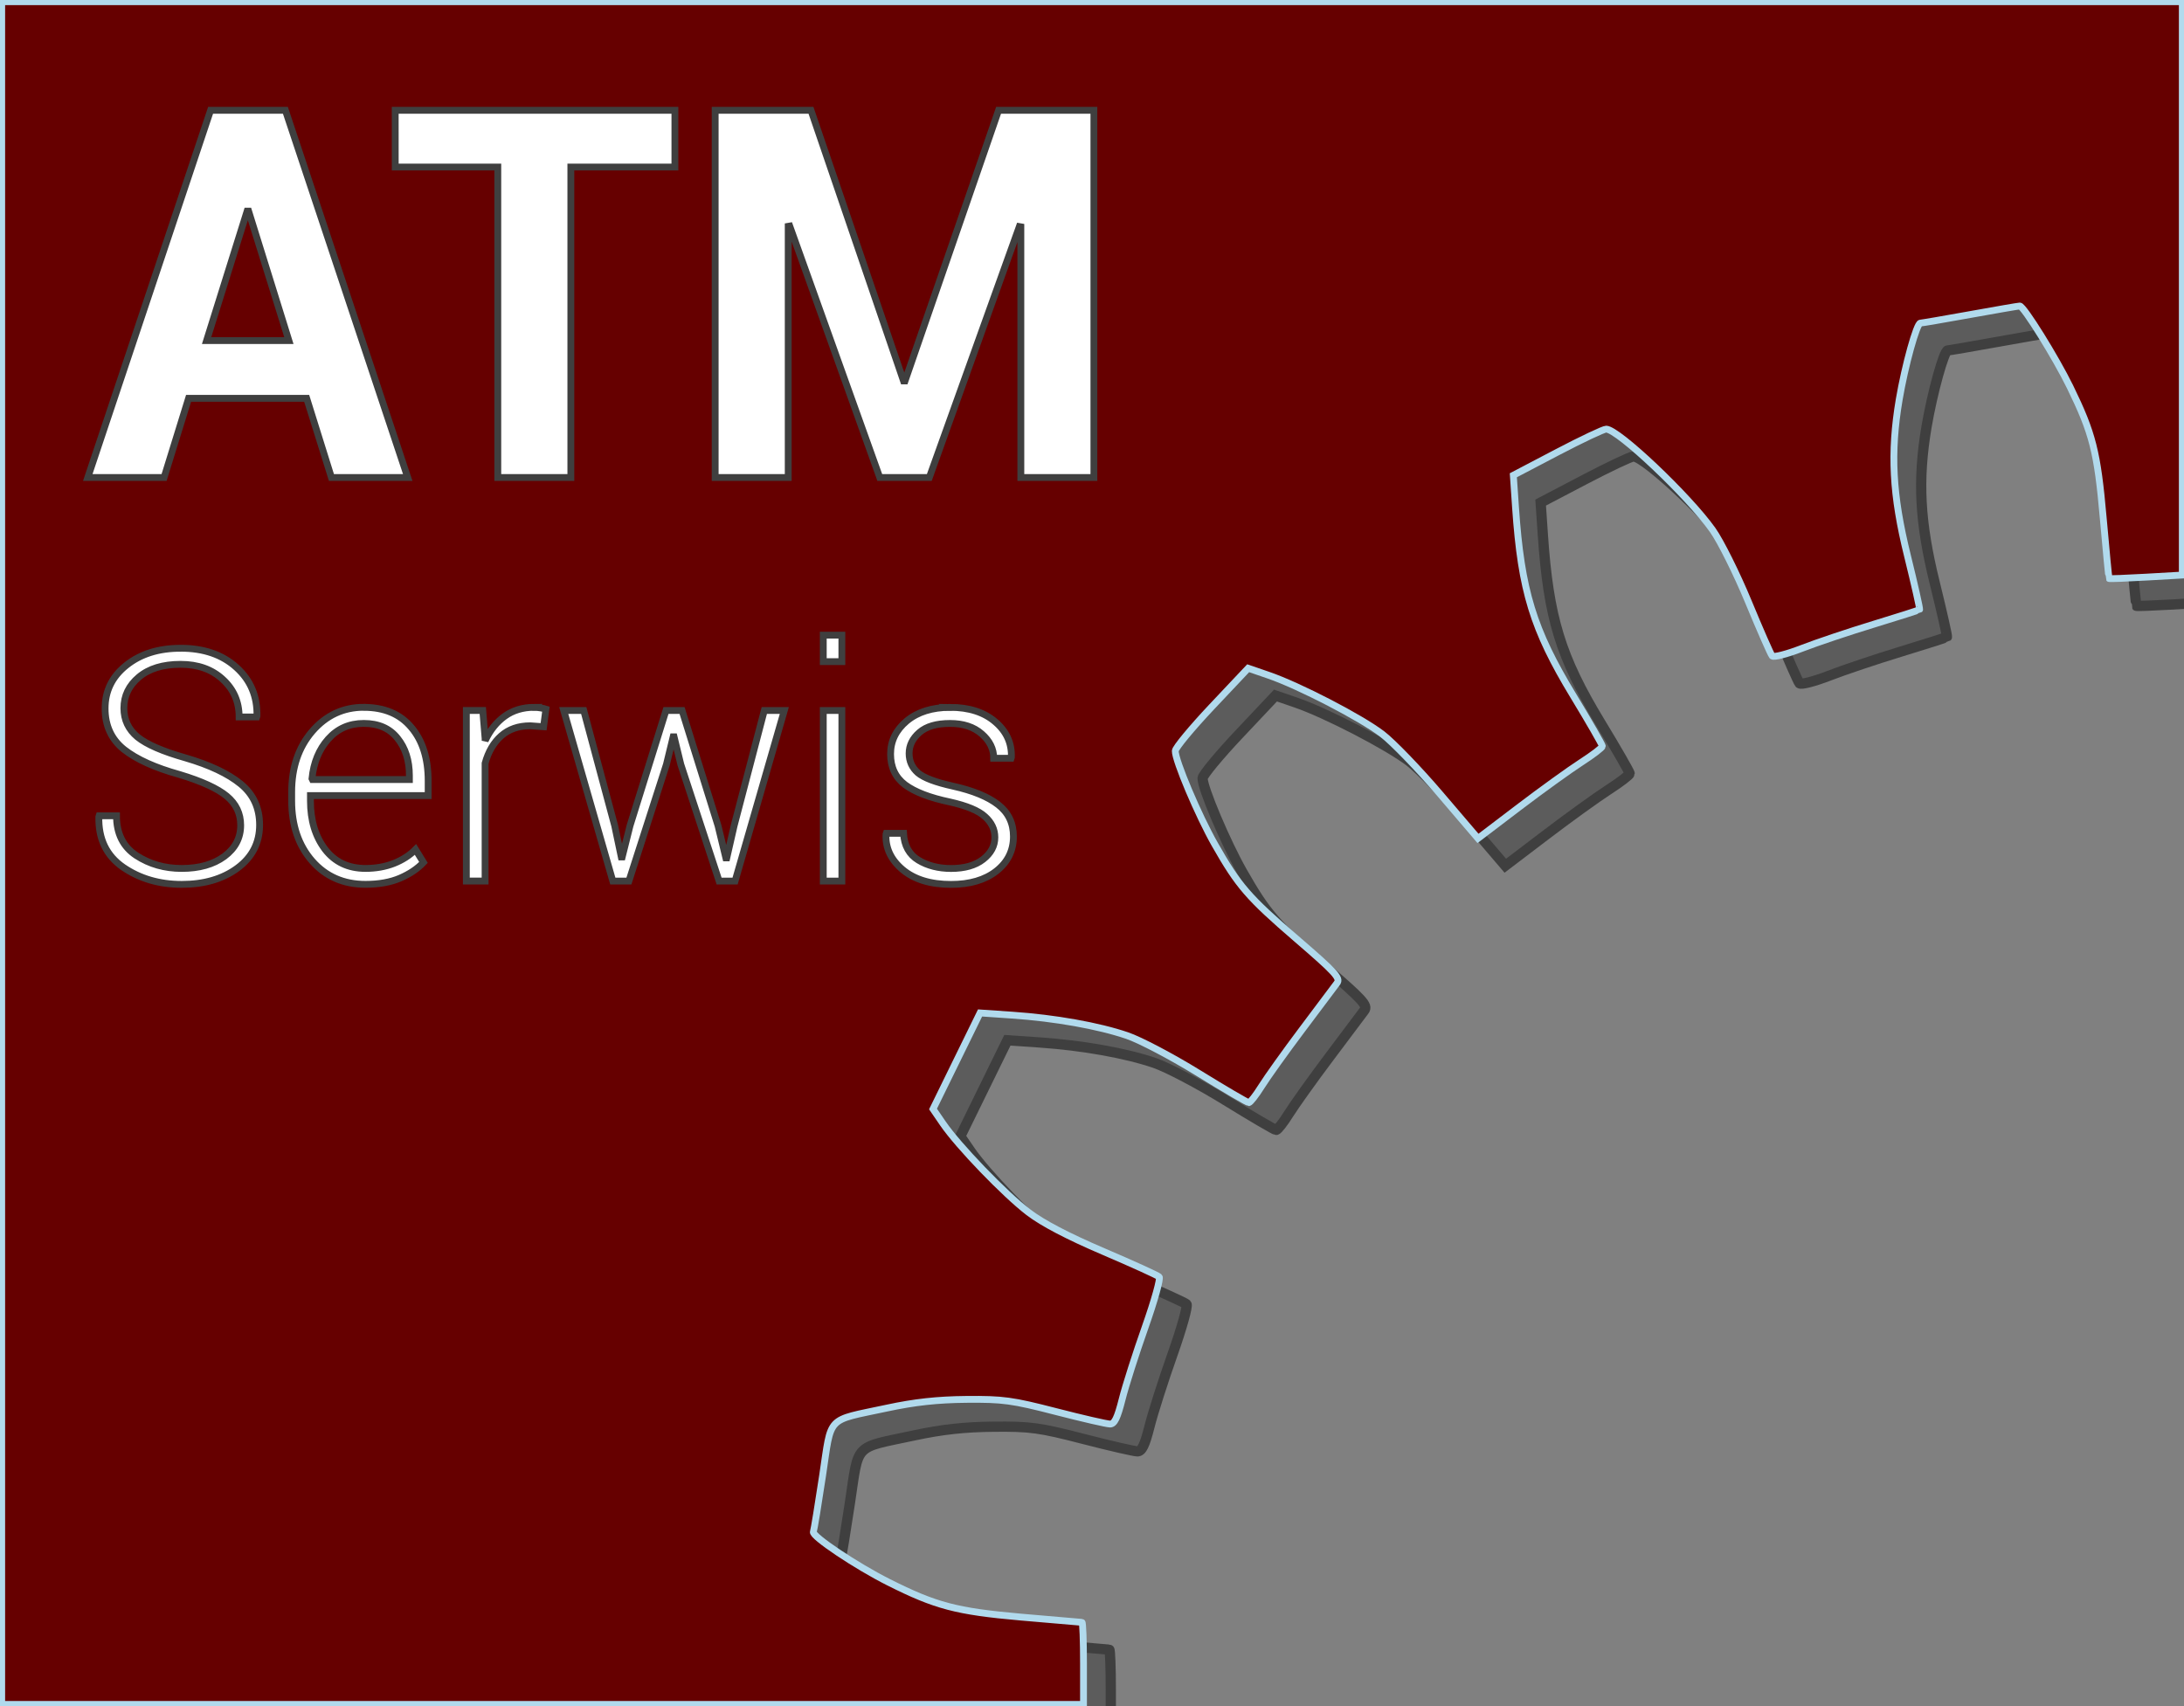
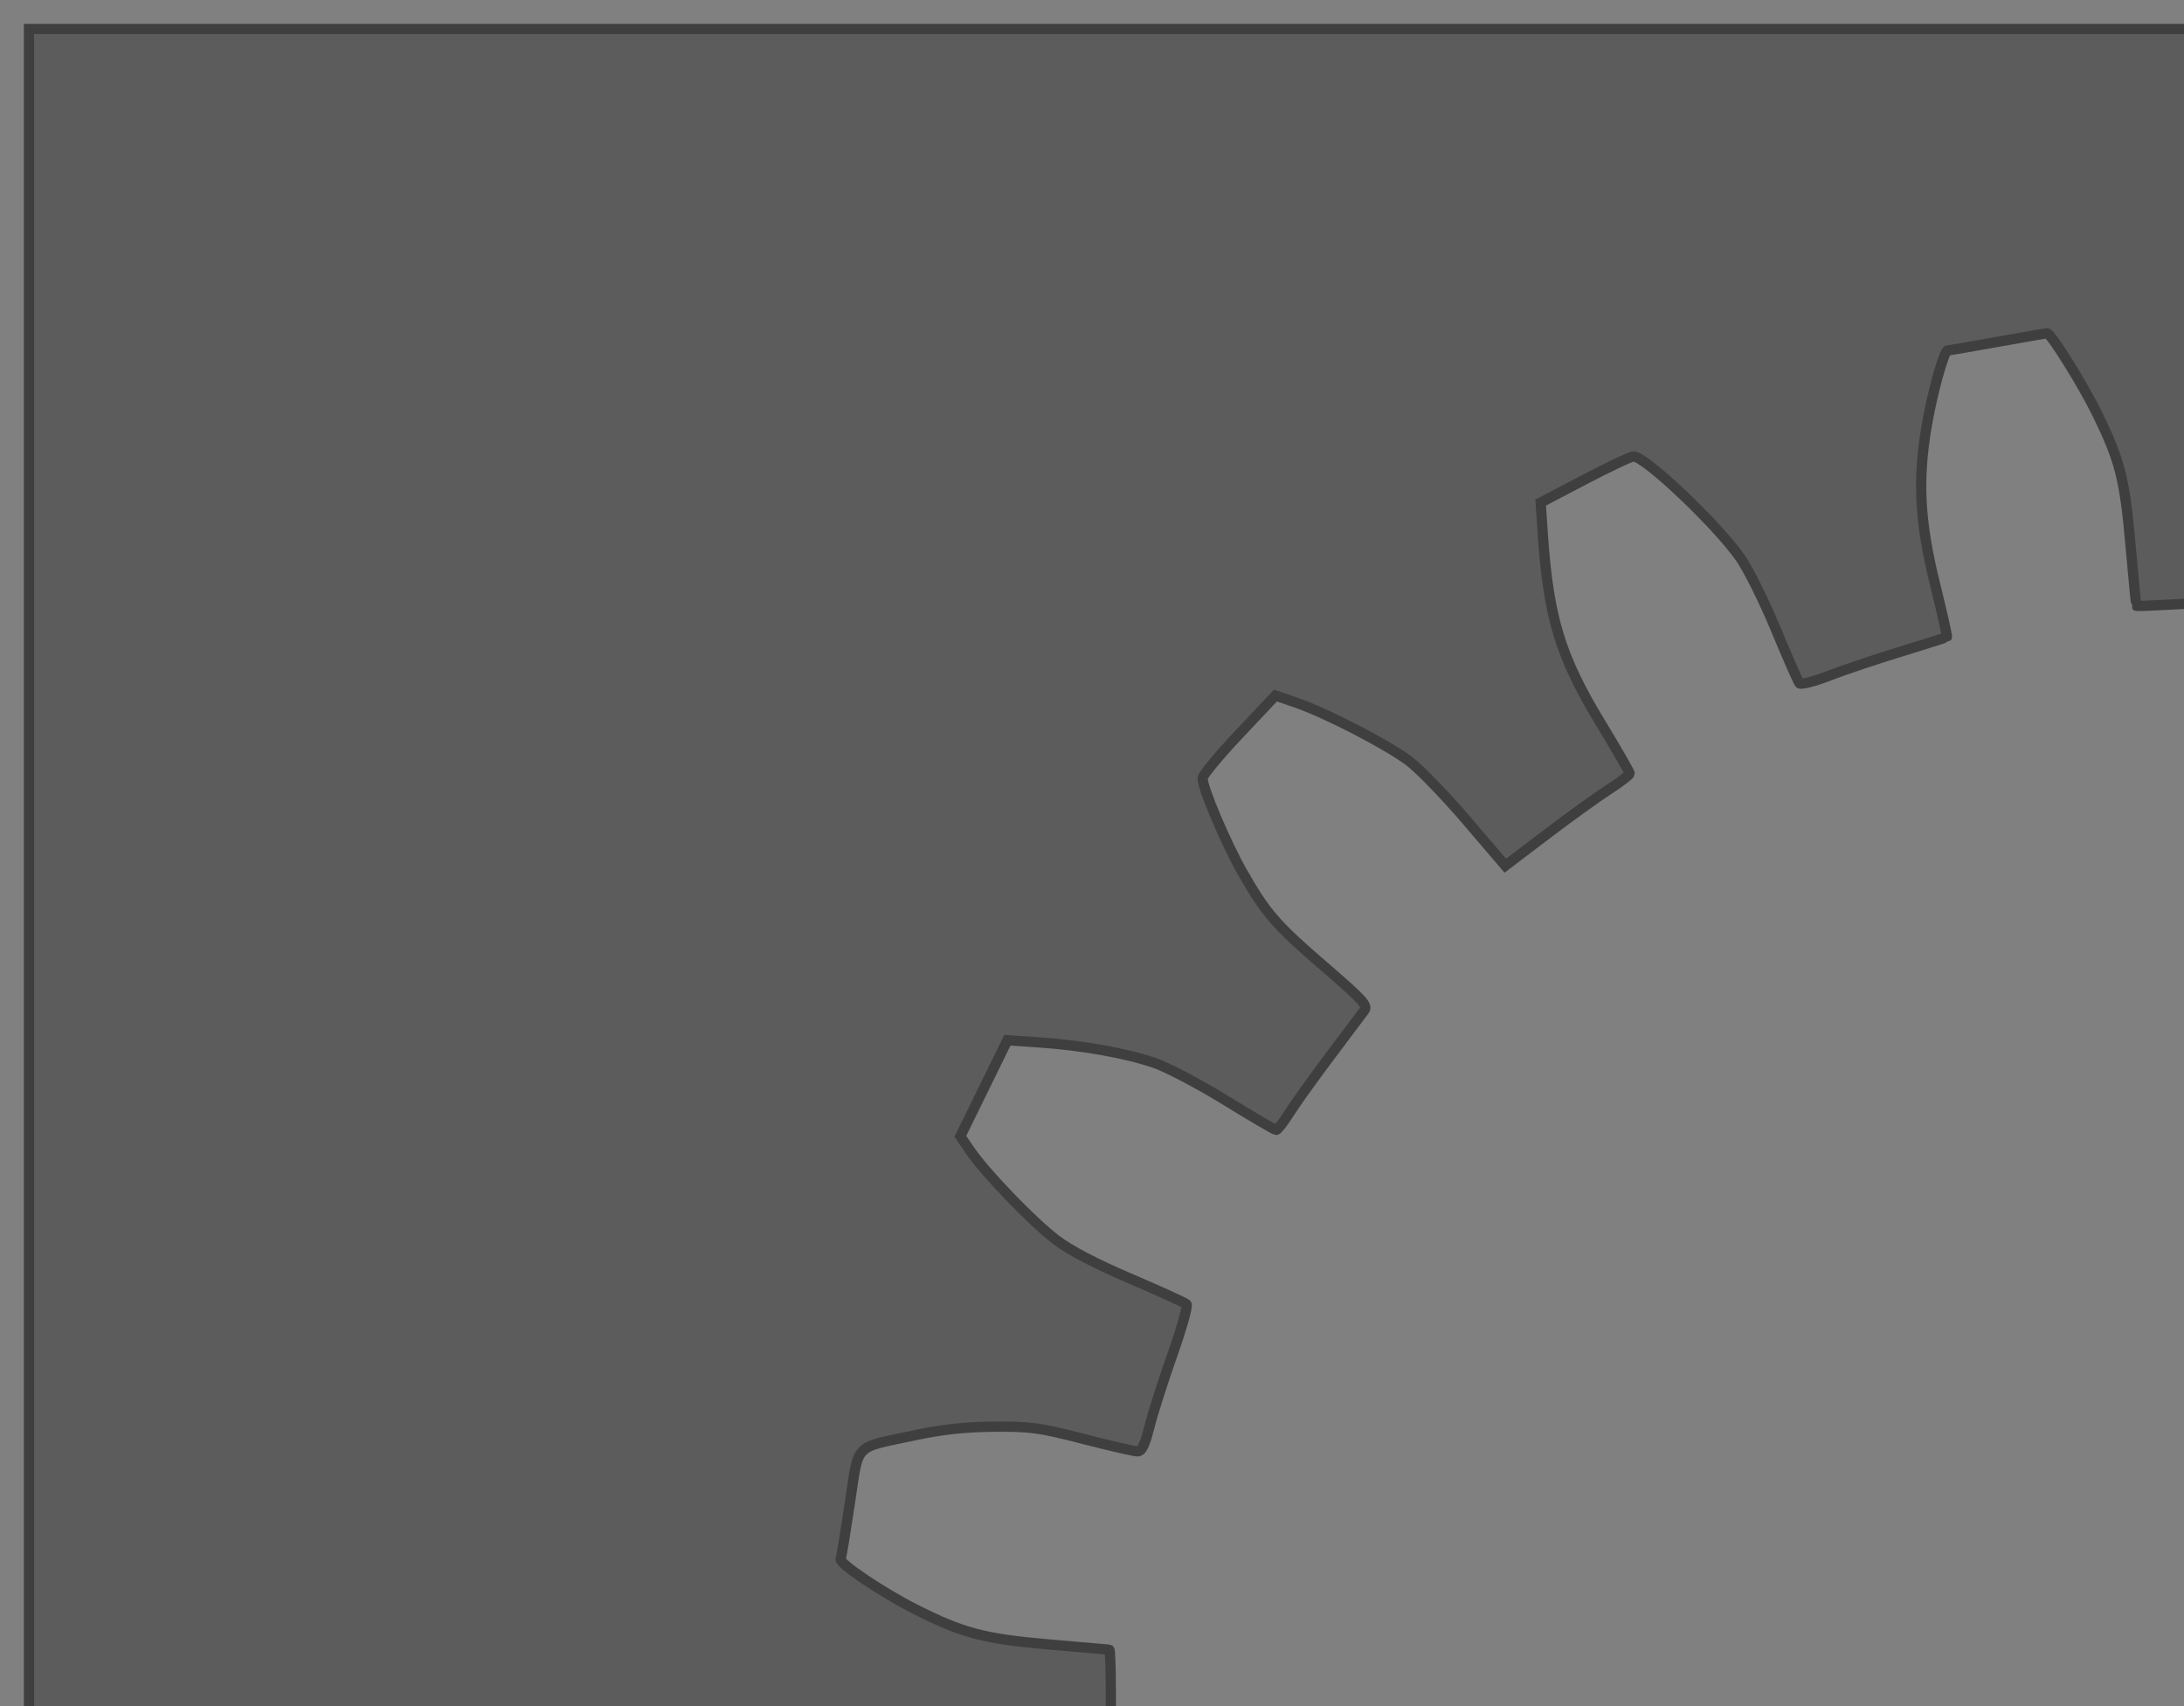
<svg xmlns="http://www.w3.org/2000/svg" xmlns:ns1="http://www.inkscape.org/namespaces/inkscape" xmlns:ns2="http://sodipodi.sourceforge.net/DTD/sodipodi-0.dtd" width="320" height="250" viewBox="0 0 84.667 66.146" version="1.1" id="svg1076" ns1:version="0.92.1 r15371" ns2:docname="logo.svg">
  <rect x="0" y="0" width="84.667" height="66.146" fill="#808080" stroke="none" />
  <defs id="defs1070" />
  <ns2:namedview id="base" pagecolor="#ffffff" bordercolor="#666666" borderopacity="1.0" ns1:pageopacity="0.0" ns1:pageshadow="2" ns1:zoom="1.4142136" ns1:cx="121.87303" ns1:cy="155.1118" ns1:document-units="mm" ns1:current-layer="layer1" showgrid="false" ns1:pagecheckerboard="true" units="px" ns1:window-width="1366" ns1:window-height="705" ns1:window-x="-8" ns1:window-y="-8" ns1:window-maximized="1" />
  <g ns1:label="Layer 1" ns1:groupmode="layer" id="layer1" transform="translate(0,-230.854)">
    <path ns1:connector-curvature="0" style="display:inline;fill:#5c5c5c;fill-opacity:1;stroke:#3f3f3f;stroke-width:0.397;stroke-miterlimit:4;stroke-dasharray:none;stroke-opacity:1" d="m 1.124,231.979 v 33.007 33.007 H 22.094 43.063 v -1.591 c 0,-0.875 -0.027,-1.591 -0.059,-1.591 -0.033,0 -1.101,-0.092 -2.374,-0.204 -2.492,-0.22 -3.296,-0.432 -5.126,-1.352 -1.252,-0.629 -2.976,-1.784 -2.914,-1.952 0.028,-0.075 0.188,-1.053 0.357,-2.172 0.357,-2.369 0.119,-2.118 2.491,-2.626 1.081,-0.232 1.961,-0.328 3.089,-0.338 1.413,-0.013 1.774,0.036 3.459,0.471 1.034,0.267 1.983,0.485 2.107,0.485 0.171,0 0.286,-0.235 0.469,-0.961 0.133,-0.529 0.535,-1.789 0.893,-2.8 0.358,-1.012 0.602,-1.887 0.542,-1.945 -0.06,-0.058 -1.037,-0.502 -2.171,-0.987 -1.36,-0.581 -2.346,-1.096 -2.893,-1.514 -0.922,-0.704 -2.723,-2.574 -3.318,-3.443 l -0.386,-0.564 0.912,-1.862 0.912,-1.862 1.249,0.085 c 1.654,0.113 3.34,0.413 4.454,0.793 0.499,0.17 1.742,0.824 2.762,1.454 1.021,0.63 1.9,1.145 1.954,1.145 0.054,-1.2e-4 0.275,-0.283 0.492,-0.63 0.216,-0.346 0.926,-1.34 1.578,-2.207 0.651,-0.868 1.258,-1.677 1.349,-1.798 0.143,-0.192 -0.057,-0.41 -1.564,-1.709 -1.876,-1.617 -2.256,-2.057 -3.171,-3.664 -0.639,-1.123 -1.547,-3.267 -1.535,-3.629 0.004,-0.118 0.641,-0.888 1.416,-1.71 l 1.41,-1.495 0.786,0.27 c 1.182,0.405 3.582,1.648 4.416,2.287 0.406,0.311 1.406,1.347 2.223,2.303 l 1.484,1.738 1.59,-1.209 c 0.874,-0.665 1.959,-1.447 2.41,-1.738 0.451,-0.291 0.821,-0.573 0.821,-0.627 7.93e-4,-0.054 -0.51,-0.941 -1.134,-1.97 -1.547,-2.55 -2.011,-4.061 -2.231,-7.276 l -0.086,-1.259 1.708,-0.895 c 0.939,-0.492 1.79,-0.894 1.891,-0.894 0.46,0.003 3.196,2.594 4.127,3.909 0.31,0.437 0.934,1.69 1.387,2.784 0.453,1.094 0.867,2.039 0.922,2.102 0.054,0.062 0.57,-0.07 1.146,-0.293 0.576,-0.224 1.831,-0.645 2.79,-0.937 0.959,-0.292 1.76,-0.548 1.779,-0.568 0.019,-0.021 -0.193,-0.963 -0.472,-2.093 -0.583,-2.36 -0.668,-3.979 -0.319,-6.048 0.224,-1.324 0.679,-2.966 0.823,-2.967 0.052,-2.5e-4 0.92,-0.149 1.929,-0.331 1.009,-0.182 1.873,-0.331 1.922,-0.331 0.152,0 1.396,2.001 1.95,3.135 0.877,1.797 1.061,2.522 1.284,5.068 0.113,1.284 0.216,2.347 0.228,2.362 0.012,0.015 0.656,-0.009 1.431,-0.053 l 1.408,-0.081 V 243.093 231.979 H 43.391 Z" id="path1022-6-8" ns2:nodetypes="cccccsscccscccssccccccccccccccccccccccccccccccccccccccscccsccccccccc" ns1:label="3D" />
-     <path ns1:connector-curvature="0" style="fill:#660000;fill-opacity:1;stroke:#b1daed;stroke-width:0.265;stroke-miterlimit:4;stroke-dasharray:none;stroke-opacity:1" d="m 0.066,230.92 v 33.007 33.007 H 21.035 42.004 v -1.591 c 0,-0.875 -0.027,-1.591 -0.059,-1.591 -0.033,0 -1.101,-0.092 -2.374,-0.204 -2.492,-0.22 -3.296,-0.432 -5.126,-1.352 -1.252,-0.629 -2.976,-1.784 -2.914,-1.952 0.028,-0.075 0.188,-1.053 0.357,-2.172 0.357,-2.369 0.119,-2.118 2.491,-2.626 1.081,-0.232 1.961,-0.328 3.089,-0.338 1.413,-0.013 1.774,0.036 3.459,0.471 1.034,0.267 1.983,0.485 2.107,0.485 0.171,0 0.286,-0.235 0.469,-0.961 0.133,-0.529 0.535,-1.789 0.893,-2.8 0.358,-1.012 0.602,-1.887 0.542,-1.945 -0.06,-0.058 -1.037,-0.502 -2.171,-0.987 -1.36,-0.581 -2.346,-1.096 -2.893,-1.514 -0.922,-0.704 -2.723,-2.574 -3.318,-3.443 l -0.386,-0.564 0.912,-1.862 0.912,-1.862 1.249,0.085 c 1.654,0.113 3.34,0.413 4.454,0.793 0.499,0.17 1.742,0.824 2.762,1.454 1.021,0.63 1.9,1.145 1.954,1.145 0.054,-1.2e-4 0.275,-0.283 0.492,-0.63 0.216,-0.346 0.926,-1.34 1.578,-2.207 0.651,-0.868 1.258,-1.677 1.349,-1.798 0.143,-0.192 -0.057,-0.41 -1.564,-1.709 -1.876,-1.617 -2.256,-2.057 -3.171,-3.664 -0.639,-1.123 -1.547,-3.267 -1.535,-3.629 0.004,-0.118 0.641,-0.888 1.416,-1.71 l 1.41,-1.495 0.786,0.27 c 1.182,0.405 3.582,1.648 4.416,2.287 0.406,0.311 1.406,1.347 2.223,2.303 l 1.484,1.738 1.59,-1.209 c 0.874,-0.665 1.959,-1.447 2.41,-1.738 0.451,-0.291 0.821,-0.573 0.821,-0.627 7.45e-4,-0.054 -0.51,-0.941 -1.134,-1.97 -1.547,-2.55 -2.011,-4.061 -2.231,-7.276 l -0.086,-1.259 1.708,-0.895 c 0.939,-0.492 1.79,-0.894 1.891,-0.894 0.46,0.003 3.196,2.594 4.127,3.909 0.31,0.437 0.934,1.69 1.387,2.784 0.453,1.094 0.867,2.039 0.922,2.102 0.054,0.062 0.57,-0.07 1.146,-0.293 0.576,-0.224 1.831,-0.645 2.79,-0.937 0.959,-0.292 1.76,-0.548 1.779,-0.568 0.019,-0.021 -0.193,-0.963 -0.472,-2.093 -0.583,-2.36 -0.668,-3.979 -0.319,-6.048 0.224,-1.324 0.679,-2.966 0.823,-2.967 0.052,-2.5e-4 0.92,-0.149 1.929,-0.331 1.009,-0.182 1.873,-0.331 1.922,-0.331 0.152,0 1.396,2.001 1.95,3.135 0.877,1.797 1.06,2.522 1.284,5.068 0.113,1.284 0.216,2.347 0.228,2.362 0.013,0.015 0.656,-0.009 1.431,-0.053 l 1.408,-0.081 V 242.035 230.92 H 42.333 Z" id="path1022-6" ns1:label="trybik" ns2:nodetypes="cccccsscccscccssccccccccccccccccccccccccccccccccccccccscccsscccccccc" />
-     <path ns1:connector-curvature="0" style="display:inline;fill:#ffffff;fill-opacity:1;stroke:#3f3f3f;stroke-width:0.265;stroke-miterlimit:4;stroke-dasharray:none;stroke-opacity:1;paint-order:stroke markers fill" d="m 8.164,235.13 h 2.9 l 4.743,14.237 h -2.958 l -0.96,-3.07 h -4.578 l -0.95,3.07 h -2.958 z m 7.157,0 h 10.843 v 2.2 h -4.034 v 12.037 h -2.832 v -12.037 h -3.976 z m 12.404,0 h 3.714 l 3.588,10.493 h 0.058 l 3.627,-10.493 h 3.695 v 14.237 h -2.832 v -9.719 l -0.058,-0.01 -3.491,9.729 h -1.92 l -3.491,-9.749 -0.058,0.01 v 9.739 h -2.832 z m -18.145,3.911 -1.571,5.017 h 3.19 l -1.561,-5.017 z m 22.336,16.438 h 0.721 v 1.027 h -0.721 z m -24.912,0.507 c 0.897,0 1.618,0.249 2.164,0.746 0.546,0.493 0.81,1.12 0.794,1.882 l -0.012,0.037 h -0.679 c 0,-0.587 -0.212,-1.074 -0.637,-1.461 -0.42,-0.387 -0.964,-0.58 -1.63,-0.58 -0.687,0 -1.227,0.165 -1.619,0.495 -0.388,0.326 -0.582,0.727 -0.582,1.204 0,0.452 0.176,0.825 0.527,1.118 0.356,0.289 0.98,0.56 1.873,0.813 0.929,0.273 1.639,0.609 2.128,1.008 0.489,0.399 0.733,0.929 0.733,1.589 0,0.693 -0.287,1.251 -0.861,1.675 -0.57,0.42 -1.289,0.63 -2.158,0.63 -0.869,0 -1.626,-0.222 -2.273,-0.666 -0.647,-0.448 -0.96,-1.1 -0.94,-1.956 l 0.012,-0.037 h 0.672 c 0,0.689 0.257,1.202 0.77,1.54 0.513,0.334 1.099,0.501 1.758,0.501 0.675,0 1.224,-0.155 1.649,-0.464 0.424,-0.314 0.637,-0.717 0.637,-1.21 0,-0.456 -0.18,-0.833 -0.54,-1.131 -0.36,-0.297 -0.97,-0.577 -1.831,-0.837 -0.942,-0.261 -1.659,-0.585 -2.152,-0.972 -0.489,-0.391 -0.733,-0.921 -0.733,-1.589 0,-0.68 0.275,-1.238 0.824,-1.674 0.55,-0.44 1.251,-0.66 2.104,-0.66 z m 7.098,2.292 c 0.796,0 1.41,0.259 1.843,0.776 0.436,0.513 0.654,1.206 0.654,2.078 v 0.568 h -4.564 v 0.201 c 0,0.754 0.188,1.379 0.564,1.877 0.38,0.497 0.903,0.745 1.57,0.745 0.4,0 0.768,-0.065 1.103,-0.196 0.335,-0.134 0.614,-0.314 0.836,-0.538 l 0.309,0.501 c -0.23,0.244 -0.533,0.448 -0.909,0.611 -0.372,0.159 -0.819,0.239 -1.34,0.239 -0.849,0 -1.537,-0.302 -2.067,-0.905 -0.529,-0.607 -0.794,-1.385 -0.794,-2.335 v -0.336 c 0,-0.953 0.267,-1.74 0.8,-2.359 0.537,-0.619 1.202,-0.929 1.994,-0.929 z m 6.607,0 c 0.089,0 0.174,0.009 0.255,0.024 0.081,0.012 0.148,0.026 0.2,0.043 l -0.091,0.685 -0.515,-0.037 c -0.457,0 -0.833,0.13 -1.128,0.391 -0.291,0.257 -0.499,0.611 -0.624,1.063 v 4.565 h -0.727 v -6.613 h 0.637 l 0.091,1.1 v 0.073 c 0.19,-0.407 0.445,-0.725 0.764,-0.953 0.319,-0.228 0.699,-0.342 1.139,-0.342 z m 16.123,0 c 0.731,0 1.316,0.187 1.752,0.562 0.436,0.371 0.644,0.829 0.624,1.375 l -0.012,0.037 h -0.672 c 0,-0.363 -0.156,-0.678 -0.467,-0.947 -0.307,-0.269 -0.715,-0.403 -1.225,-0.403 -0.525,0 -0.921,0.116 -1.188,0.349 -0.267,0.232 -0.4,0.503 -0.4,0.813 0,0.302 0.114,0.552 0.34,0.752 0.23,0.196 0.687,0.368 1.37,0.519 0.768,0.171 1.348,0.41 1.74,0.715 0.396,0.306 0.594,0.717 0.594,1.235 0,0.55 -0.222,0.998 -0.667,1.345 -0.44,0.342 -1.025,0.513 -1.752,0.513 -0.796,0 -1.422,-0.192 -1.879,-0.575 -0.453,-0.383 -0.667,-0.839 -0.642,-1.369 l 0.012,-0.037 h 0.667 c 0.028,0.477 0.22,0.823 0.576,1.039 0.36,0.216 0.782,0.324 1.267,0.324 0.525,0 0.939,-0.118 1.243,-0.354 0.303,-0.236 0.455,-0.52 0.455,-0.85 0,-0.31 -0.127,-0.579 -0.382,-0.807 -0.251,-0.232 -0.705,-0.421 -1.364,-0.568 -0.776,-0.163 -1.354,-0.385 -1.734,-0.666 -0.376,-0.285 -0.563,-0.682 -0.563,-1.192 0,-0.505 0.21,-0.933 0.63,-1.284 0.424,-0.35 0.984,-0.525 1.679,-0.525 z m -14.978,0.122 h 0.776 l 1.2,4.468 0.255,1.21 h 0.036 l 0.303,-1.21 1.394,-4.468 h 0.624 l 1.394,4.468 0.303,1.246 h 0.036 l 0.285,-1.246 1.17,-4.468 h 0.776 l -1.909,6.613 h -0.619 l -1.485,-4.522 -0.261,-1.07 h -0.036 l -0.26,1.07 -1.455,4.522 h -0.624 z m 10.062,0 h 0.721 v 6.613 h -0.721 z m -17.814,0.501 c -0.558,0 -1.016,0.202 -1.376,0.605 -0.36,0.403 -0.57,0.915 -0.631,1.534 l 0.018,0.037 h 3.758 v -0.153 c 0,-0.587 -0.154,-1.07 -0.461,-1.449 -0.303,-0.383 -0.739,-0.574 -1.309,-0.574 z" id="path1022-6-0" ns2:nodetypes="cccccccccccccccccccccccccccccccccccccccccccccsccccscscccscscccccscscccscccscsccscsccccscsscsccccccccccccccccccccccscscccscscccccscscccsccccccccccccccccccccccccccccccccccccscccc" ns1:label="napis" />
  </g>
</svg>